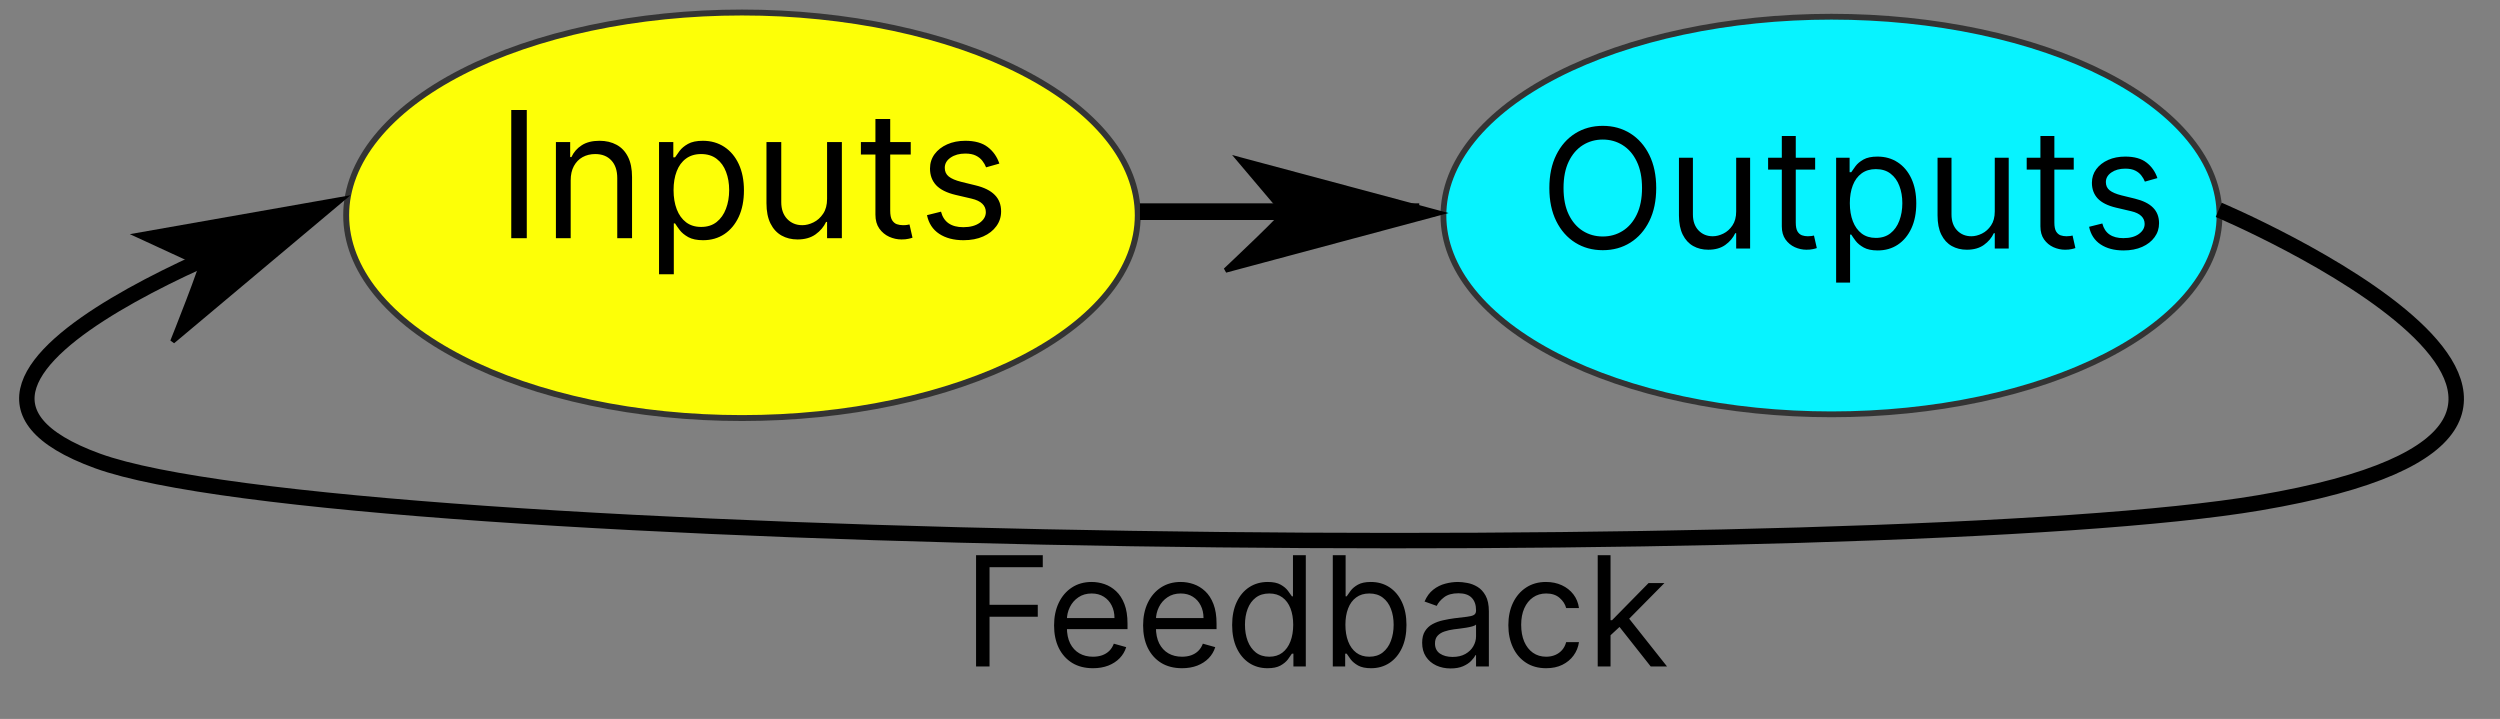
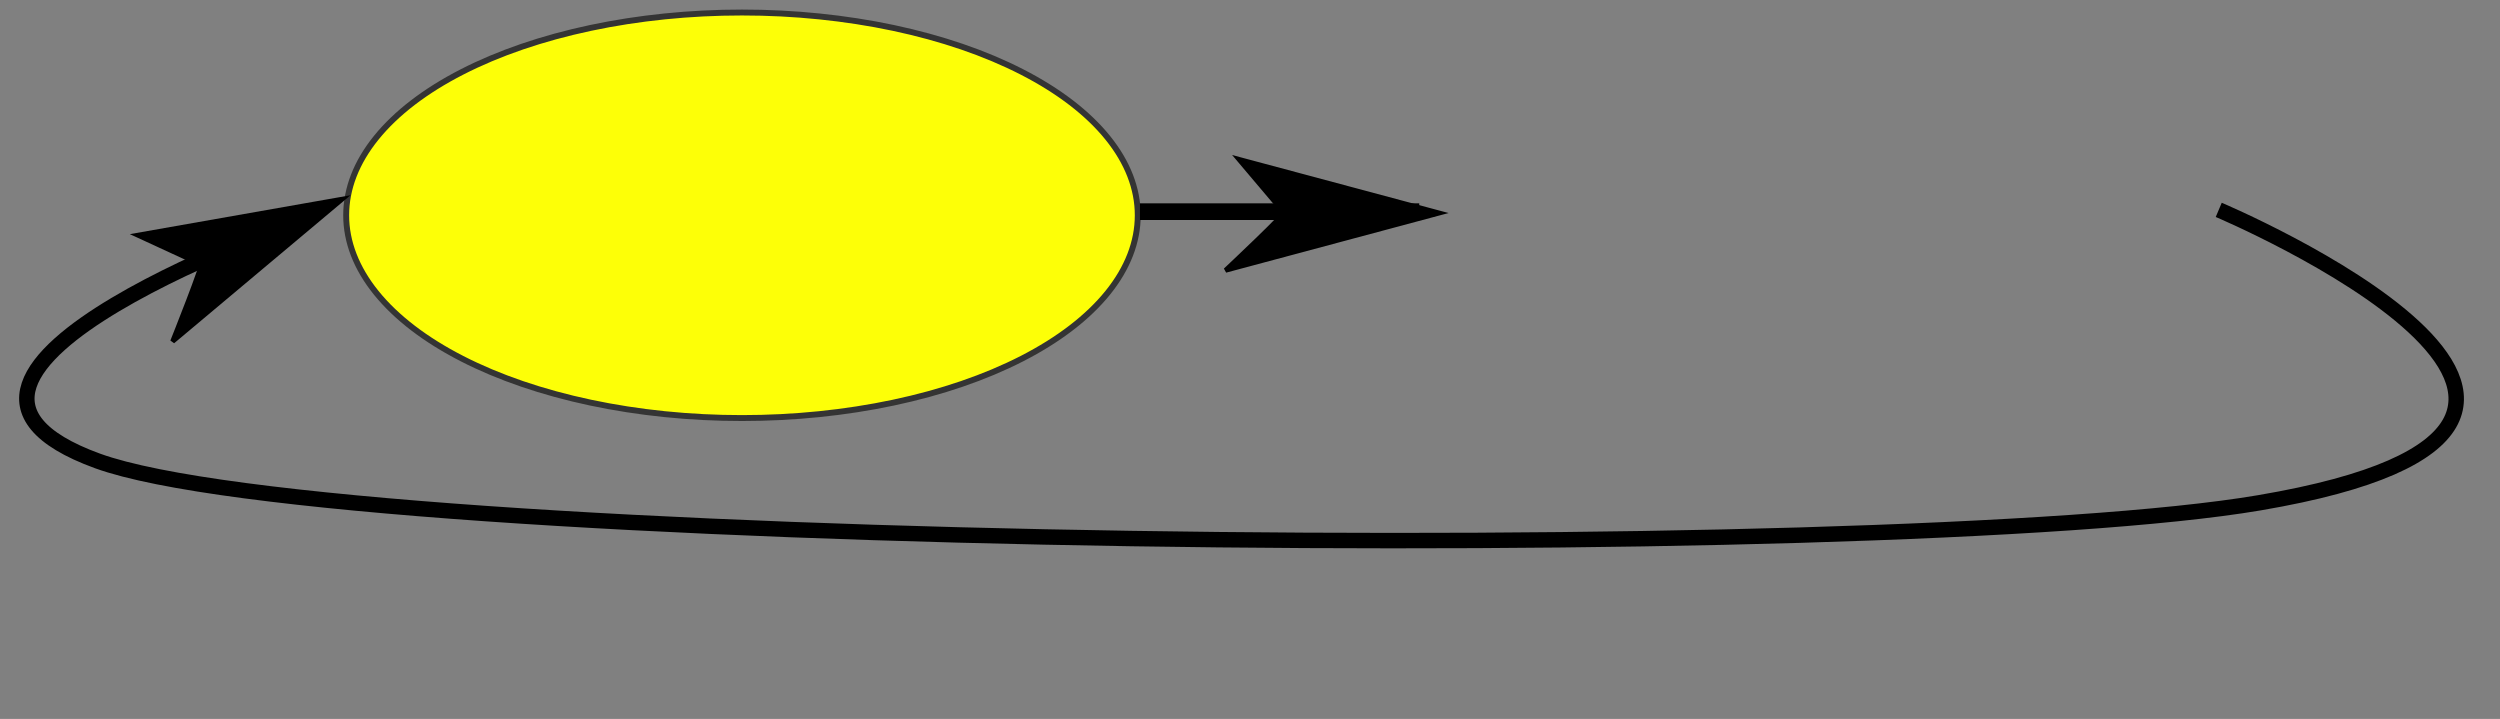
<svg xmlns="http://www.w3.org/2000/svg" width="153" height="44" viewBox="0 0 153 44" fill="none">
  <rect x="0" y="0" width="153" height="44" fill="#808080" stroke="none" />
  <path d="M69.631 13.175C69.632 14.805 69.006 16.419 67.789 17.924C66.572 19.43 64.788 20.798 62.539 21.95C60.289 23.103 57.619 24.017 54.68 24.64C51.74 25.264 48.59 25.585 45.409 25.585C42.227 25.585 39.077 25.264 36.138 24.64C33.199 24.017 30.528 23.103 28.279 21.95C26.029 20.798 24.245 19.43 23.028 17.924C21.811 16.419 21.185 14.805 21.186 13.175C21.185 11.546 21.811 9.932 23.028 8.427C24.245 6.921 26.029 5.553 28.279 4.401C30.528 3.248 33.199 2.334 36.138 1.71C39.077 1.087 42.227 0.766 45.409 0.766C48.59 0.766 51.74 1.087 54.68 1.71C57.619 2.334 60.289 3.248 62.539 4.401C64.788 5.553 66.572 6.921 67.789 8.427C69.006 9.932 69.632 11.546 69.631 13.175Z" fill="#FDFF07" stroke="#343434" stroke-width="0.362" />
-   <path d="M32.239 6.731V14.578H31.289V6.731H32.239ZM34.926 11.038V14.578H34.022V8.693H34.895V9.612H34.972C35.11 9.313 35.319 9.073 35.6 8.892C35.881 8.708 36.244 8.616 36.688 8.616C37.087 8.616 37.435 8.698 37.734 8.861C38.033 9.022 38.266 9.267 38.432 9.597C38.598 9.924 38.681 10.338 38.681 10.838V14.578H37.776V10.9C37.776 10.437 37.657 10.077 37.416 9.819C37.176 9.559 36.847 9.428 36.428 9.428C36.139 9.428 35.881 9.491 35.654 9.616C35.429 9.741 35.252 9.924 35.121 10.164C34.991 10.404 34.926 10.695 34.926 11.038ZM40.333 16.785V8.693H41.207V9.628H41.314C41.38 9.525 41.472 9.395 41.59 9.237C41.71 9.076 41.881 8.933 42.103 8.808C42.328 8.68 42.632 8.616 43.015 8.616C43.511 8.616 43.948 8.74 44.326 8.988C44.704 9.236 44.999 9.587 45.211 10.041C45.423 10.496 45.529 11.033 45.529 11.651C45.529 12.274 45.423 12.814 45.211 13.271C44.999 13.726 44.705 14.079 44.33 14.329C43.954 14.577 43.521 14.701 43.031 14.701C42.653 14.701 42.35 14.638 42.123 14.513C41.895 14.385 41.72 14.241 41.598 14.08C41.475 13.916 41.38 13.781 41.314 13.674H41.237V16.785H40.333ZM41.222 11.635C41.222 12.08 41.287 12.472 41.418 12.812C41.548 13.149 41.738 13.413 41.989 13.605C42.239 13.794 42.545 13.888 42.908 13.888C43.286 13.888 43.602 13.789 43.855 13.59C44.11 13.388 44.301 13.117 44.429 12.777C44.559 12.435 44.625 12.054 44.625 11.635C44.625 11.222 44.561 10.849 44.433 10.517C44.308 10.182 44.118 9.918 43.862 9.723C43.609 9.527 43.291 9.428 42.908 9.428C42.54 9.428 42.231 9.522 41.981 9.708C41.73 9.892 41.541 10.15 41.414 10.482C41.286 10.812 41.222 11.196 41.222 11.635ZM50.617 12.172V8.693H51.522V14.578H50.617V13.582H50.556C50.418 13.881 50.203 14.135 49.912 14.344C49.621 14.551 49.253 14.655 48.809 14.655C48.441 14.655 48.114 14.574 47.828 14.413C47.542 14.25 47.317 14.005 47.154 13.678C46.99 13.348 46.908 12.933 46.908 12.432V8.693H47.813V12.371C47.813 12.8 47.933 13.143 48.173 13.398C48.415 13.653 48.724 13.781 49.1 13.781C49.325 13.781 49.553 13.724 49.786 13.609C50.021 13.494 50.218 13.318 50.376 13.08C50.537 12.842 50.617 12.54 50.617 12.172ZM55.737 8.693V9.459H52.687V8.693H55.737ZM53.576 7.283H54.481V12.892C54.481 13.148 54.518 13.339 54.592 13.467C54.668 13.592 54.765 13.676 54.883 13.72C55.003 13.761 55.129 13.781 55.262 13.781C55.362 13.781 55.444 13.776 55.507 13.766C55.571 13.753 55.622 13.743 55.661 13.735L55.845 14.547C55.783 14.57 55.698 14.594 55.588 14.616C55.478 14.642 55.339 14.655 55.17 14.655C54.915 14.655 54.664 14.6 54.419 14.49C54.177 14.38 53.975 14.213 53.814 13.988C53.656 13.763 53.576 13.48 53.576 13.137V7.283ZM61.161 10.011L60.349 10.241C60.298 10.105 60.222 9.974 60.123 9.846C60.026 9.716 59.893 9.608 59.724 9.524C59.556 9.44 59.34 9.398 59.077 9.398C58.716 9.398 58.416 9.481 58.176 9.647C57.939 9.81 57.82 10.018 57.82 10.271C57.82 10.496 57.902 10.674 58.065 10.804C58.228 10.934 58.484 11.043 58.831 11.13L59.705 11.344C60.231 11.472 60.623 11.667 60.881 11.931C61.139 12.191 61.268 12.527 61.268 12.938C61.268 13.275 61.171 13.577 60.977 13.842C60.785 14.108 60.517 14.318 60.172 14.471C59.828 14.624 59.427 14.701 58.969 14.701C58.369 14.701 57.872 14.57 57.479 14.31C57.085 14.049 56.836 13.669 56.732 13.168L57.59 12.954C57.672 13.27 57.826 13.508 58.054 13.666C58.283 13.825 58.584 13.904 58.954 13.904C59.376 13.904 59.71 13.814 59.958 13.636C60.208 13.454 60.333 13.237 60.333 12.984C60.333 12.78 60.262 12.609 60.119 12.471C59.976 12.33 59.756 12.226 59.46 12.156L58.479 11.927C57.94 11.799 57.544 11.601 57.291 11.333C57.041 11.062 56.916 10.723 56.916 10.317C56.916 9.985 57.009 9.692 57.195 9.436C57.384 9.181 57.641 8.98 57.965 8.835C58.292 8.689 58.663 8.616 59.077 8.616C59.659 8.616 60.116 8.744 60.448 8.999C60.783 9.255 61.02 9.592 61.161 10.011Z" fill="black" />
-   <path d="M135.834 13.19C135.835 14.788 135.221 16.37 134.028 17.846C132.835 19.322 131.086 20.663 128.881 21.793C126.675 22.923 124.057 23.819 121.175 24.431C118.294 25.042 115.205 25.357 112.086 25.357C108.967 25.357 105.878 25.042 102.997 24.431C100.115 23.819 97.497 22.923 95.291 21.793C93.086 20.663 91.337 19.322 90.144 17.846C88.951 16.37 88.337 14.788 88.338 13.19C88.337 11.592 88.951 10.011 90.144 8.534C91.337 7.058 93.086 5.717 95.291 4.587C97.497 3.457 100.115 2.561 102.997 1.95C105.878 1.338 108.967 1.023 112.086 1.023C115.205 1.023 118.294 1.338 121.175 1.95C124.057 2.561 126.675 3.457 128.881 4.587C131.086 5.717 132.835 7.058 134.028 8.534C135.221 10.011 135.835 11.592 135.834 13.19Z" fill="#07F3FF" stroke="#343434" stroke-width="0.355" />
-   <path d="M101.36 11.507C101.36 12.288 101.219 12.963 100.937 13.533C100.655 14.102 100.267 14.541 99.776 14.849C99.284 15.158 98.722 15.312 98.09 15.312C97.458 15.312 96.896 15.158 96.404 14.849C95.912 14.541 95.525 14.102 95.243 13.533C94.961 12.963 94.82 12.288 94.82 11.507C94.82 10.726 94.961 10.05 95.243 9.481C95.525 8.912 95.912 8.473 96.404 8.165C96.896 7.856 97.458 7.702 98.09 7.702C98.722 7.702 99.284 7.856 99.776 8.165C100.267 8.473 100.655 8.912 100.937 9.481C101.219 10.05 101.36 10.726 101.36 11.507ZM100.492 11.507C100.492 10.866 100.384 10.324 100.17 9.883C99.958 9.442 99.669 9.108 99.305 8.881C98.944 8.654 98.538 8.541 98.09 8.541C97.641 8.541 97.235 8.654 96.871 8.881C96.509 9.108 96.221 9.442 96.007 9.883C95.794 10.324 95.688 10.866 95.688 11.507C95.688 12.148 95.794 12.69 96.007 13.131C96.221 13.572 96.509 13.906 96.871 14.133C97.235 14.36 97.641 14.473 98.09 14.473C98.538 14.473 98.944 14.36 99.305 14.133C99.669 13.906 99.958 13.572 100.17 13.131C100.384 12.69 100.492 12.148 100.492 11.507ZM106.254 12.939V9.655H107.107V15.211H106.254V14.271H106.196C106.066 14.553 105.863 14.793 105.588 14.99C105.313 15.186 104.966 15.283 104.547 15.283C104.199 15.283 103.891 15.207 103.621 15.055C103.35 14.901 103.138 14.67 102.984 14.361C102.83 14.05 102.752 13.658 102.752 13.185V9.655H103.606V13.127C103.606 13.533 103.719 13.856 103.946 14.097C104.175 14.338 104.467 14.459 104.821 14.459C105.034 14.459 105.249 14.404 105.469 14.296C105.691 14.187 105.876 14.021 106.026 13.797C106.178 13.572 106.254 13.287 106.254 12.939ZM111.087 9.655V10.378H108.208V9.655H111.087ZM109.047 8.324H109.901V13.619C109.901 13.861 109.936 14.041 110.006 14.162C110.078 14.28 110.17 14.36 110.281 14.401C110.394 14.439 110.513 14.459 110.639 14.459C110.733 14.459 110.81 14.454 110.87 14.444C110.93 14.432 110.979 14.422 111.015 14.415L111.189 15.182C111.131 15.204 111.05 15.225 110.946 15.247C110.842 15.271 110.711 15.283 110.552 15.283C110.311 15.283 110.074 15.231 109.843 15.128C109.614 15.024 109.423 14.866 109.271 14.654C109.122 14.442 109.047 14.174 109.047 13.851V8.324ZM112.371 17.294V9.655H113.196V10.538H113.297C113.36 10.441 113.447 10.318 113.558 10.169C113.671 10.017 113.833 9.882 114.042 9.764C114.255 9.643 114.542 9.583 114.903 9.583C115.371 9.583 115.783 9.7 116.14 9.934C116.497 10.167 116.776 10.499 116.976 10.928C117.176 11.357 117.276 11.864 117.276 12.447C117.276 13.036 117.176 13.546 116.976 13.977C116.776 14.407 116.498 14.739 116.144 14.976C115.79 15.21 115.381 15.327 114.918 15.327C114.561 15.327 114.275 15.268 114.061 15.149C113.846 15.029 113.681 14.893 113.565 14.741C113.449 14.586 113.36 14.459 113.297 14.357H113.225V17.294H112.371ZM113.21 12.433C113.21 12.853 113.272 13.223 113.395 13.543C113.518 13.862 113.698 14.111 113.934 14.292C114.17 14.471 114.46 14.56 114.802 14.56C115.159 14.56 115.457 14.466 115.695 14.278C115.937 14.087 116.117 13.832 116.238 13.511C116.361 13.188 116.423 12.829 116.423 12.433C116.423 12.042 116.362 11.69 116.242 11.377C116.123 11.061 115.944 10.811 115.703 10.628C115.464 10.442 115.164 10.35 114.802 10.35C114.455 10.35 114.163 10.438 113.927 10.614C113.69 10.787 113.512 11.031 113.391 11.344C113.271 11.655 113.21 12.018 113.21 12.433ZM122.08 12.939V9.655H122.933V15.211H122.08V14.271H122.022C121.892 14.553 121.689 14.793 121.414 14.99C121.139 15.186 120.792 15.283 120.372 15.283C120.025 15.283 119.717 15.207 119.446 15.055C119.176 14.901 118.964 14.67 118.81 14.361C118.655 14.05 118.578 13.658 118.578 13.185V9.655H119.432V13.127C119.432 13.533 119.545 13.856 119.772 14.097C120.001 14.338 120.293 14.459 120.647 14.459C120.86 14.459 121.075 14.404 121.295 14.296C121.517 14.187 121.702 14.021 121.852 13.797C122.004 13.572 122.08 13.287 122.08 12.939ZM126.913 9.655V10.378H124.034V9.655H126.913ZM124.873 8.324H125.727V13.619C125.727 13.861 125.762 14.041 125.832 14.162C125.904 14.28 125.996 14.36 126.106 14.401C126.22 14.439 126.339 14.459 126.465 14.459C126.559 14.459 126.636 14.454 126.696 14.444C126.756 14.432 126.805 14.422 126.841 14.415L127.014 15.182C126.957 15.204 126.876 15.225 126.772 15.247C126.668 15.271 126.537 15.283 126.378 15.283C126.137 15.283 125.9 15.231 125.669 15.128C125.44 15.024 125.249 14.866 125.097 14.654C124.948 14.442 124.873 14.174 124.873 13.851V8.324ZM132.033 10.899L131.266 11.116C131.218 10.989 131.147 10.864 131.053 10.744C130.961 10.621 130.836 10.52 130.677 10.44C130.518 10.36 130.314 10.321 130.065 10.321C129.725 10.321 129.442 10.399 129.215 10.556C128.991 10.71 128.879 10.906 128.879 11.145C128.879 11.357 128.956 11.525 129.111 11.648C129.265 11.771 129.506 11.873 129.834 11.956L130.659 12.158C131.155 12.279 131.526 12.463 131.769 12.711C132.013 12.957 132.134 13.275 132.134 13.663C132.134 13.981 132.043 14.266 131.86 14.516C131.679 14.767 131.425 14.965 131.1 15.11C130.774 15.254 130.396 15.327 129.964 15.327C129.397 15.327 128.928 15.204 128.557 14.958C128.186 14.712 127.951 14.352 127.852 13.88L128.662 13.677C128.739 13.976 128.885 14.201 129.1 14.35C129.317 14.5 129.6 14.574 129.95 14.574C130.348 14.574 130.663 14.49 130.897 14.321C131.134 14.15 131.252 13.945 131.252 13.706C131.252 13.513 131.184 13.352 131.049 13.222C130.914 13.089 130.707 12.99 130.427 12.925L129.501 12.708C128.992 12.587 128.619 12.4 128.38 12.147C128.144 11.892 128.025 11.572 128.025 11.189C128.025 10.875 128.113 10.598 128.289 10.357C128.468 10.116 128.71 9.926 129.016 9.789C129.325 9.651 129.675 9.583 130.065 9.583C130.615 9.583 131.047 9.703 131.36 9.944C131.676 10.185 131.901 10.504 132.033 10.899Z" fill="black" />
  <path fill-rule="evenodd" clip-rule="evenodd" d="M75.82 9.75L88.088 13.037L75.002 16.544C75.002 16.544 78.928 12.857 78.689 12.857C78.449 12.857 78.449 12.857 78.449 12.857L75.82 9.75Z" fill="black" stroke="black" stroke-width="0.293" />
  <path fill-rule="evenodd" clip-rule="evenodd" d="M8.432 14.393L20.94 12.188L10.562 20.895C10.562 20.895 12.562 15.896 12.345 15.997C12.128 16.098 12.128 16.098 12.128 16.098L8.432 14.393Z" fill="black" stroke="black" stroke-width="0.293" />
  <path d="M69.766 12.953C86.858 12.953 86.858 12.953 86.858 12.953" stroke="black" stroke-width="1.02" stroke-miterlimit="3.7" />
  <path d="M135.787 12.844C135.787 12.844 166.768 25.934 138.265 30.772C115.647 34.611 20.845 33.618 5.974 28.211C-8.897 22.804 19.296 13.128 19.296 13.128" stroke="black" stroke-width="0.945" />
-   <path d="M59.735 40.789V33.98H63.818V34.712H60.56V37.012H63.512V37.744H60.56V40.789H59.735ZM66.89 40.895C66.397 40.895 65.973 40.787 65.616 40.57C65.262 40.35 64.988 40.044 64.795 39.652C64.605 39.258 64.509 38.799 64.509 38.276C64.509 37.753 64.605 37.292 64.795 36.893C64.988 36.492 65.256 36.179 65.6 35.955C65.945 35.729 66.349 35.616 66.81 35.616C67.076 35.616 67.338 35.66 67.598 35.749C67.857 35.838 68.093 35.982 68.306 36.181C68.519 36.379 68.688 36.64 68.814 36.966C68.941 37.292 69.004 37.693 69.004 38.169V38.502H65.068V37.824H68.206C68.206 37.535 68.148 37.278 68.033 37.052C67.92 36.826 67.758 36.648 67.548 36.517C67.34 36.386 67.094 36.321 66.81 36.321C66.497 36.321 66.227 36.398 65.999 36.554C65.772 36.706 65.599 36.906 65.477 37.152C65.355 37.398 65.294 37.662 65.294 37.943V38.395C65.294 38.781 65.36 39.108 65.493 39.376C65.628 39.642 65.816 39.845 66.055 39.984C66.294 40.122 66.573 40.191 66.89 40.191C67.096 40.191 67.282 40.162 67.448 40.104C67.617 40.044 67.762 39.956 67.884 39.838C68.005 39.719 68.1 39.57 68.166 39.393L68.924 39.605C68.844 39.863 68.71 40.089 68.522 40.284C68.334 40.477 68.101 40.627 67.824 40.736C67.547 40.842 67.235 40.895 66.89 40.895ZM72.338 40.895C71.847 40.895 71.422 40.787 71.065 40.57C70.711 40.35 70.437 40.044 70.244 39.652C70.053 39.258 69.958 38.799 69.958 38.276C69.958 37.753 70.053 37.292 70.244 36.893C70.437 36.492 70.705 36.179 71.049 35.955C71.394 35.729 71.798 35.616 72.259 35.616C72.525 35.616 72.787 35.66 73.047 35.749C73.306 35.838 73.542 35.982 73.755 36.181C73.968 36.379 74.137 36.64 74.263 36.966C74.39 37.292 74.453 37.693 74.453 38.169V38.502H70.517V37.824H73.655C73.655 37.535 73.597 37.278 73.482 37.052C73.369 36.826 73.207 36.648 72.997 36.517C72.788 36.386 72.542 36.321 72.259 36.321C71.946 36.321 71.676 36.398 71.448 36.554C71.221 36.706 71.047 36.906 70.926 37.152C70.804 37.398 70.743 37.662 70.743 37.943V38.395C70.743 38.781 70.809 39.108 70.942 39.376C71.077 39.642 71.265 39.845 71.504 39.984C71.743 40.122 72.022 40.191 72.338 40.191C72.545 40.191 72.731 40.162 72.897 40.104C73.066 40.044 73.211 39.956 73.332 39.838C73.454 39.719 73.549 39.57 73.615 39.393L74.373 39.605C74.293 39.863 74.159 40.089 73.971 40.284C73.782 40.477 73.55 40.627 73.273 40.736C72.996 40.842 72.684 40.895 72.338 40.895ZM77.575 40.895C77.149 40.895 76.773 40.788 76.448 40.573C76.122 40.356 75.867 40.05 75.683 39.655C75.499 39.259 75.407 38.79 75.407 38.249C75.407 37.713 75.499 37.247 75.683 36.853C75.867 36.458 76.123 36.154 76.451 35.938C76.779 35.724 77.158 35.616 77.588 35.616C77.92 35.616 78.183 35.672 78.376 35.782C78.571 35.891 78.719 36.015 78.821 36.155C78.925 36.292 79.006 36.405 79.064 36.494H79.13V33.98H79.915V40.789H79.157V40.005H79.064C79.006 40.098 78.924 40.215 78.818 40.357C78.712 40.496 78.56 40.622 78.363 40.733C78.165 40.841 77.903 40.895 77.575 40.895ZM77.681 40.191C77.996 40.191 78.262 40.109 78.479 39.945C78.696 39.778 78.861 39.549 78.974 39.256C79.087 38.962 79.144 38.621 79.144 38.236C79.144 37.855 79.088 37.521 78.978 37.235C78.867 36.947 78.703 36.723 78.486 36.564C78.268 36.402 78 36.321 77.681 36.321C77.349 36.321 77.072 36.406 76.85 36.577C76.63 36.745 76.465 36.975 76.355 37.265C76.246 37.553 76.192 37.877 76.192 38.236C76.192 38.599 76.247 38.929 76.358 39.227C76.471 39.521 76.637 39.756 76.856 39.931C77.078 40.104 77.353 40.191 77.681 40.191ZM81.567 40.789V33.98H82.352V36.494H82.418C82.476 36.405 82.556 36.292 82.658 36.155C82.762 36.015 82.91 35.891 83.103 35.782C83.298 35.672 83.562 35.616 83.895 35.616C84.325 35.616 84.704 35.724 85.032 35.938C85.36 36.154 85.616 36.458 85.8 36.853C85.984 37.247 86.076 37.713 86.076 38.249C86.076 38.79 85.984 39.259 85.8 39.655C85.616 40.05 85.361 40.356 85.035 40.573C84.709 40.788 84.334 40.895 83.908 40.895C83.58 40.895 83.317 40.841 83.12 40.733C82.923 40.622 82.771 40.496 82.665 40.357C82.558 40.215 82.476 40.098 82.418 40.005H82.325V40.789H81.567ZM82.339 38.236C82.339 38.621 82.395 38.962 82.508 39.256C82.621 39.549 82.786 39.778 83.004 39.945C83.221 40.109 83.487 40.191 83.802 40.191C84.129 40.191 84.403 40.104 84.623 39.931C84.844 39.756 85.011 39.521 85.121 39.227C85.234 38.929 85.291 38.599 85.291 38.236C85.291 37.877 85.236 37.553 85.125 37.265C85.016 36.975 84.851 36.745 84.629 36.577C84.41 36.406 84.134 36.321 83.802 36.321C83.482 36.321 83.214 36.402 82.997 36.564C82.78 36.723 82.616 36.947 82.505 37.235C82.394 37.521 82.339 37.855 82.339 38.236ZM88.778 40.909C88.455 40.909 88.161 40.848 87.897 40.726C87.634 40.602 87.424 40.423 87.269 40.191C87.114 39.956 87.036 39.672 87.036 39.34C87.036 39.047 87.094 38.81 87.209 38.628C87.324 38.444 87.478 38.3 87.671 38.196C87.864 38.092 88.077 38.014 88.31 37.963C88.544 37.91 88.781 37.868 89.018 37.837C89.328 37.797 89.58 37.767 89.772 37.747C89.968 37.725 90.109 37.688 90.198 37.637C90.289 37.586 90.334 37.498 90.334 37.371V37.345C90.334 37.017 90.245 36.762 90.065 36.58C89.888 36.398 89.618 36.308 89.257 36.308C88.882 36.308 88.589 36.39 88.376 36.554C88.163 36.718 88.014 36.893 87.927 37.079L87.183 36.813C87.316 36.503 87.493 36.261 87.715 36.088C87.938 35.913 88.182 35.791 88.446 35.722C88.712 35.651 88.973 35.616 89.231 35.616C89.394 35.616 89.583 35.636 89.796 35.676C90.011 35.714 90.218 35.792 90.417 35.912C90.619 36.032 90.786 36.212 90.919 36.454C91.052 36.695 91.119 37.019 91.119 37.425V40.789H90.334V40.098H90.294C90.241 40.208 90.153 40.327 90.028 40.453C89.904 40.58 89.739 40.687 89.533 40.776C89.327 40.864 89.075 40.909 88.778 40.909ZM88.898 40.204C89.208 40.204 89.47 40.143 89.683 40.021C89.898 39.899 90.059 39.742 90.168 39.549C90.279 39.356 90.334 39.153 90.334 38.941V38.222C90.301 38.262 90.228 38.299 90.115 38.332C90.004 38.363 89.876 38.391 89.729 38.415C89.585 38.438 89.444 38.457 89.307 38.475C89.172 38.491 89.062 38.504 88.978 38.515C88.774 38.542 88.583 38.585 88.406 38.645C88.231 38.702 88.089 38.79 87.981 38.907C87.874 39.023 87.821 39.18 87.821 39.38C87.821 39.652 87.922 39.858 88.123 39.998C88.327 40.135 88.586 40.204 88.898 40.204ZM94.625 40.895C94.147 40.895 93.734 40.782 93.389 40.556C93.043 40.33 92.777 40.019 92.591 39.622C92.405 39.225 92.311 38.772 92.311 38.262C92.311 37.744 92.407 37.286 92.597 36.889C92.79 36.49 93.058 36.179 93.402 35.955C93.748 35.729 94.151 35.616 94.612 35.616C94.971 35.616 95.295 35.683 95.583 35.816C95.871 35.949 96.107 36.135 96.291 36.374C96.475 36.613 96.589 36.893 96.633 37.212H95.849C95.789 36.979 95.656 36.773 95.45 36.593C95.246 36.412 94.971 36.321 94.625 36.321C94.32 36.321 94.051 36.401 93.821 36.56C93.593 36.718 93.414 36.94 93.286 37.228C93.159 37.514 93.096 37.85 93.096 38.236C93.096 38.63 93.158 38.974 93.282 39.266C93.409 39.559 93.586 39.786 93.814 39.948C94.045 40.11 94.315 40.191 94.625 40.191C94.829 40.191 95.014 40.155 95.181 40.084C95.347 40.013 95.488 39.911 95.603 39.778C95.718 39.645 95.8 39.486 95.849 39.3H96.633C96.589 39.601 96.479 39.873 96.304 40.114C96.131 40.353 95.902 40.544 95.616 40.686C95.332 40.826 95.002 40.895 94.625 40.895ZM98.512 38.927L98.499 37.956H98.658L100.892 35.683H101.863L99.483 38.09H99.416L98.512 38.927ZM97.78 40.789V33.98H98.565V40.789H97.78ZM101.025 40.789L99.03 38.262L99.589 37.717L102.023 40.789H101.025Z" fill="black" />
</svg>